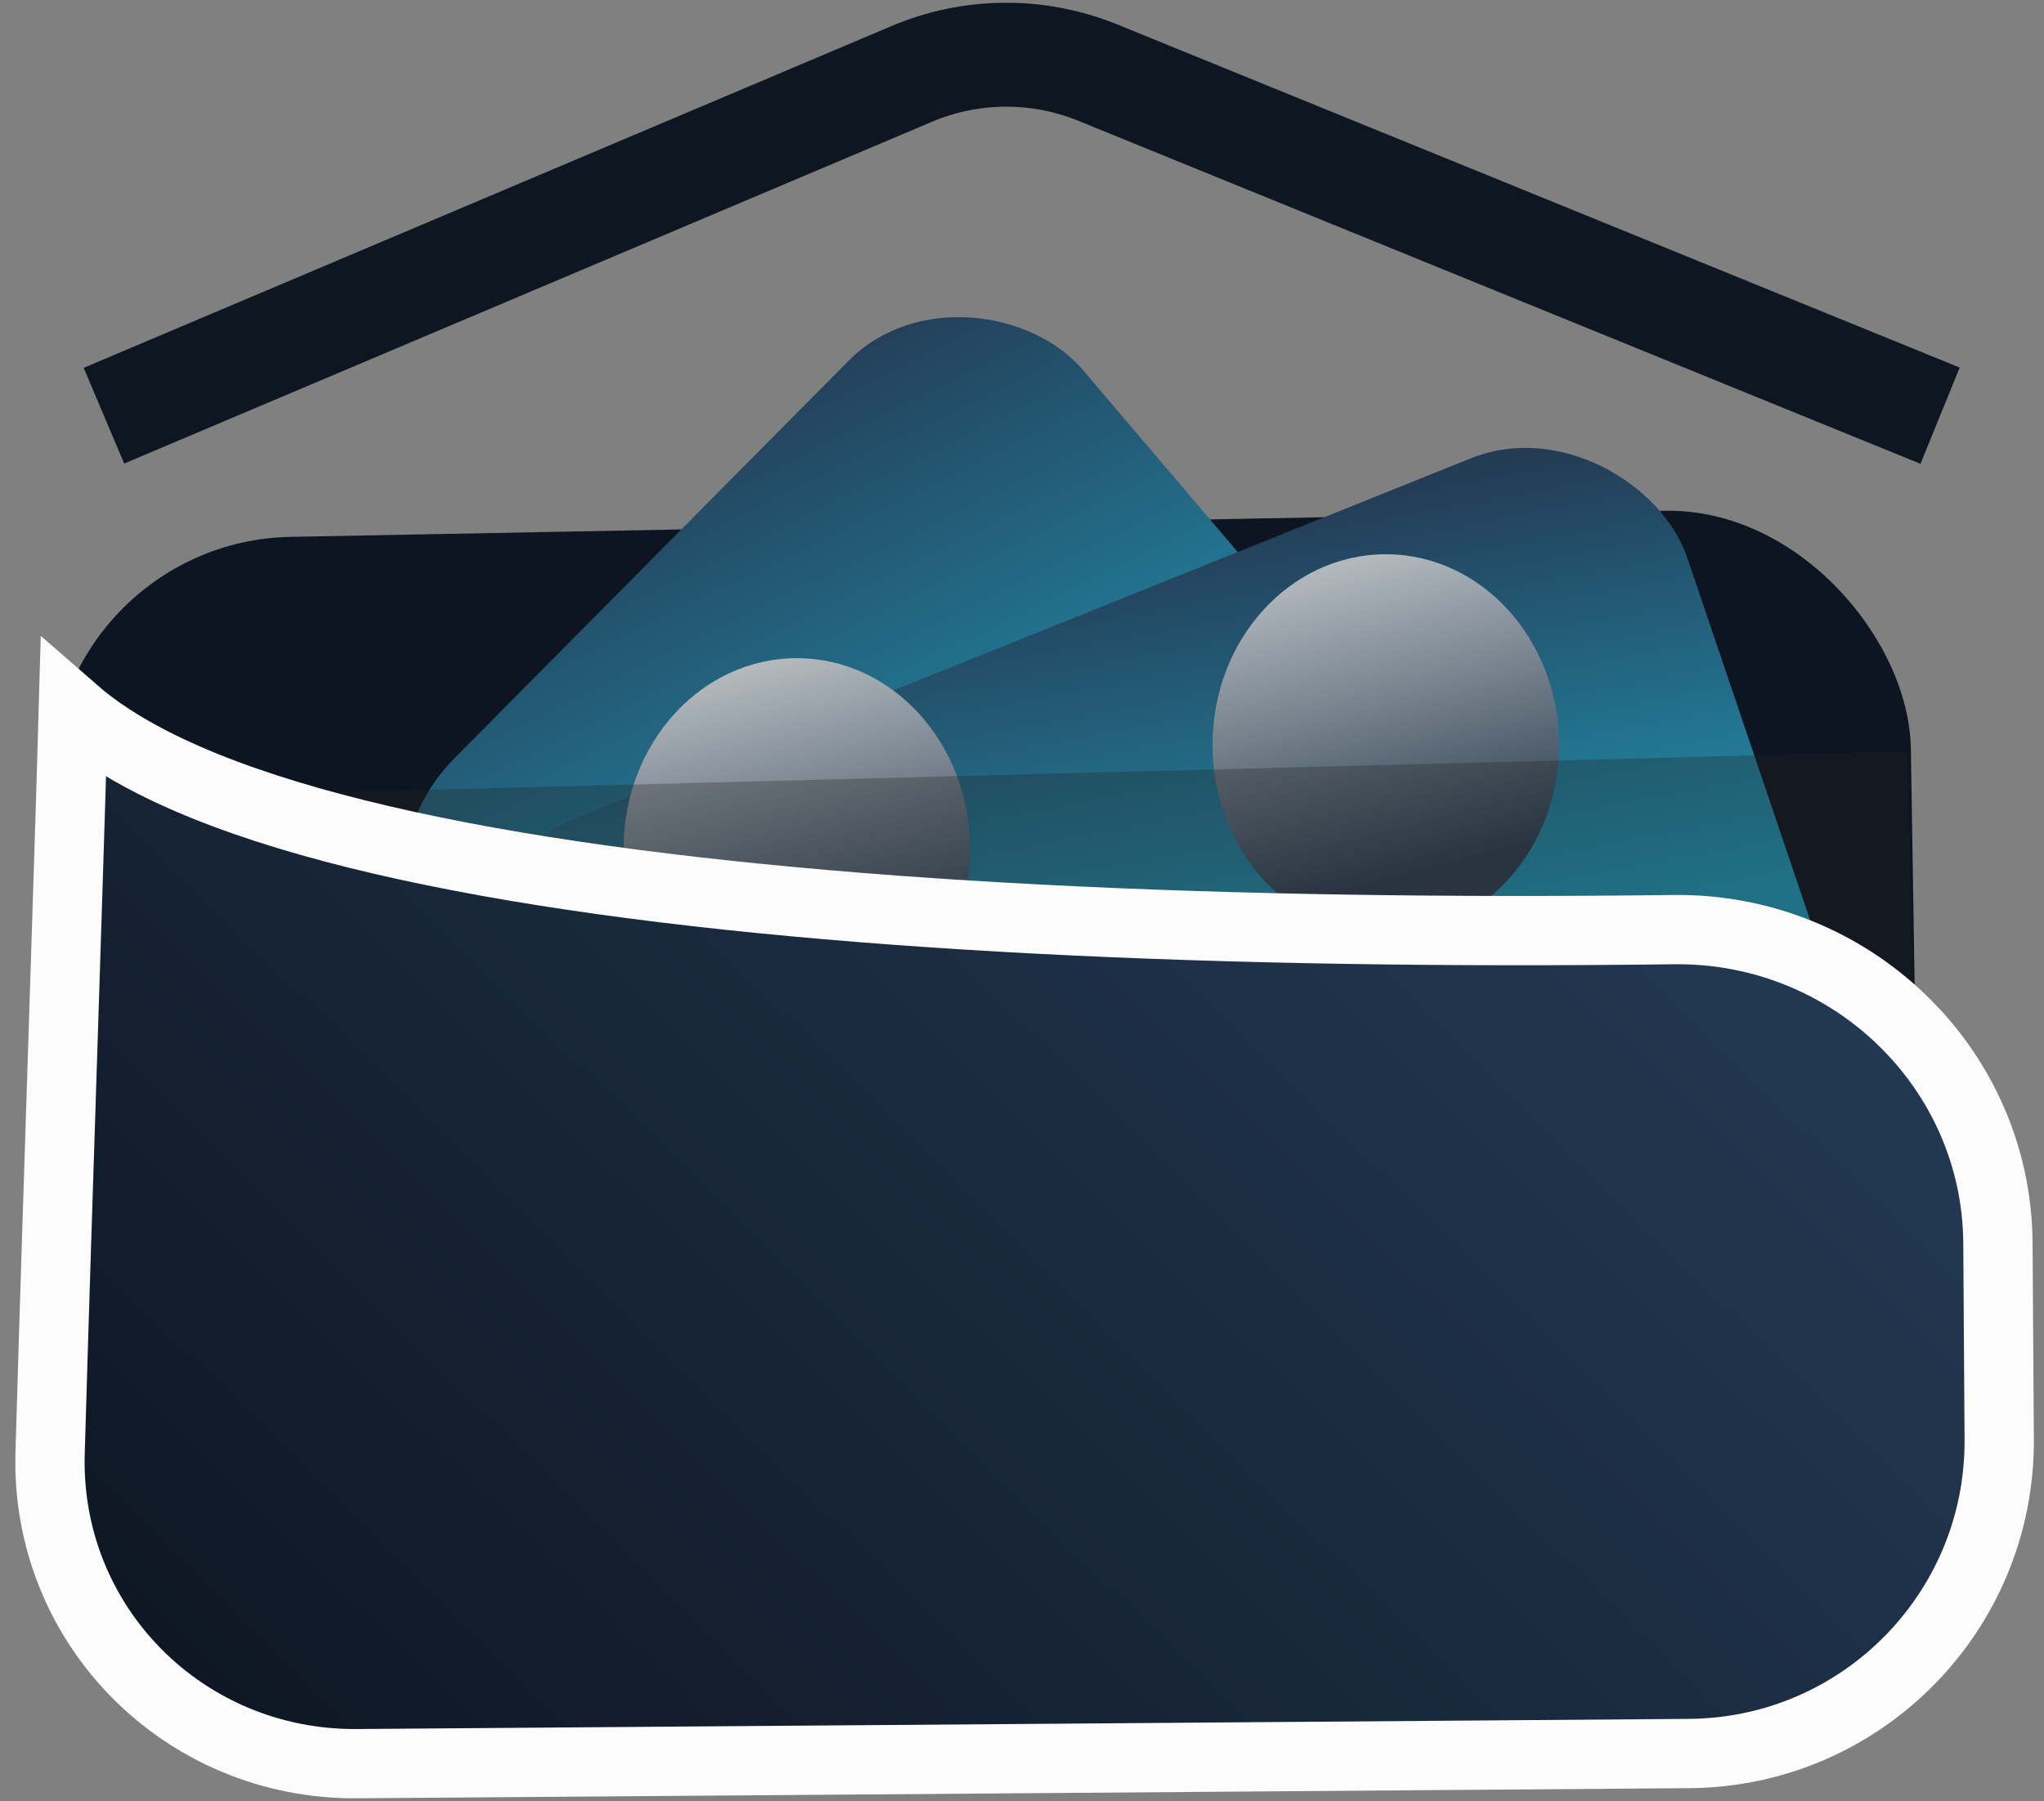
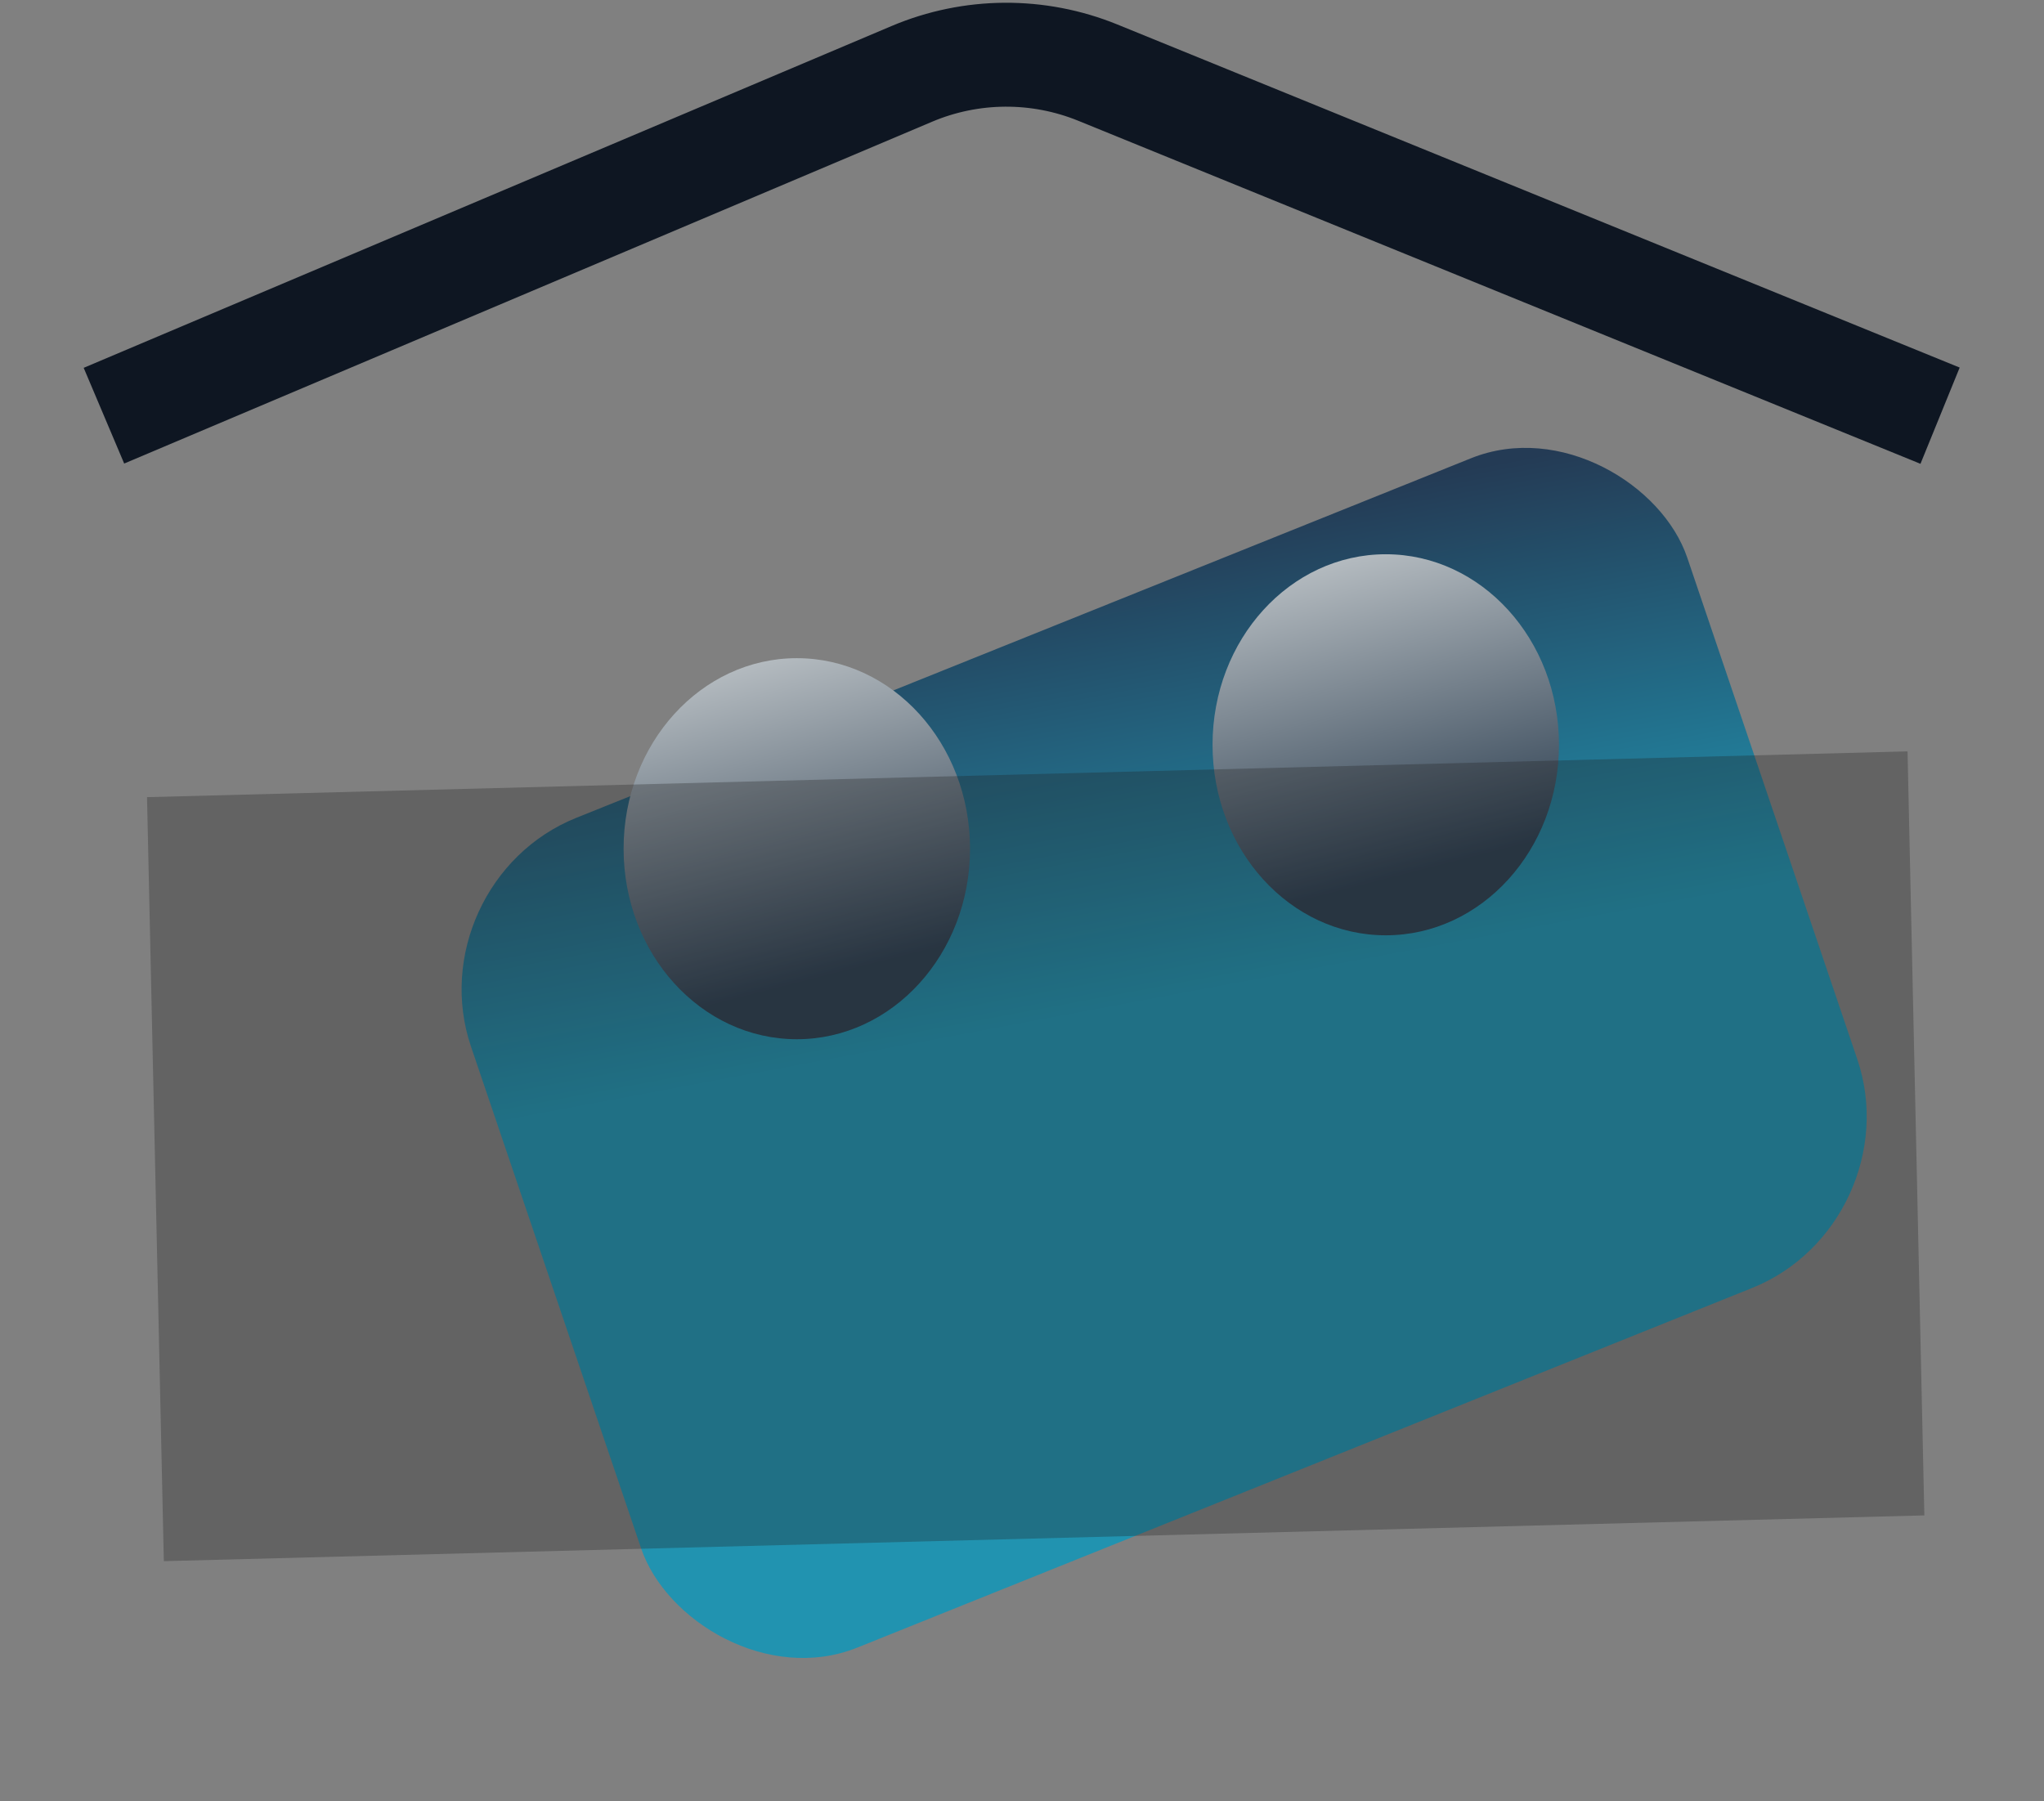
<svg xmlns="http://www.w3.org/2000/svg" width="59" height="52" viewBox="0 0 59 52" fill="none">
  <rect x="0" y="0" width="59" height="52" fill="#808080" stroke="none" />
-   <rect width="53.663" height="34.855" rx="7" transform="matrix(1 -0.019 0.016 1 1.382 15.631)" fill="#0E1522" />
-   <rect width="26.167" height="21.737" rx="5" transform="matrix(0.704 -0.71 0.648 0.762 9.592 25.444)" fill="url(#paint0_linear_392_1502)" />
  <rect width="37.832" height="25.291" rx="5" transform="matrix(0.928 -0.373 0.321 0.947 11.99 25.476)" fill="url(#paint1_linear_392_1502)" />
  <ellipse cx="23" cy="24.5" rx="5" ry="5.5" fill="url(#paint2_linear_392_1502)" />
  <ellipse cx="40" cy="21.5" rx="5" ry="5.5" fill="url(#paint3_linear_392_1502)" />
  <rect width="50.817" height="22.055" transform="matrix(1 -0.026 0.022 1 4.244 23.012)" fill="#1E1E1E" fill-opacity="0.3" />
-   <path d="M2.116 20.505C2.758 21.066 3.532 21.563 4.391 22.002C6.925 23.298 10.53 24.279 14.861 25.012C23.543 26.48 35.446 26.998 48.307 26.836C53.411 26.771 57.637 30.816 57.67 35.885L57.707 41.55C57.739 46.521 53.736 50.582 48.765 50.62C41.879 50.673 35.691 50.72 29.504 50.767C23.336 50.814 17.168 50.861 10.308 50.913C5.309 50.952 1.302 46.919 1.446 41.943C1.555 38.205 1.689 34.035 1.815 30.151C1.933 26.475 2.044 23.056 2.116 20.505Z" fill="url(#paint4_linear_392_1502)" stroke="#FCFCFC" stroke-width="2" />
  <path d="M3 12L26.319 2.133C28.032 1.408 29.964 1.395 31.687 2.096L56 12" stroke="#0E1622" stroke-width="3" />
  <defs>
    <linearGradient id="paint0_linear_392_1502" x1="20.454" y1="-1.622" x2="14.924" y2="14.922" gradientUnits="userSpaceOnUse">
      <stop stop-color="#243B55" />
      <stop offset="1" stop-color="#2193B0" />
    </linearGradient>
    <linearGradient id="paint1_linear_392_1502" x1="29.501" y1="-0.396" x2="26.914" y2="12.682" gradientUnits="userSpaceOnUse">
      <stop stop-color="#243B55" />
      <stop offset="1" stop-color="#2193B0" />
    </linearGradient>
    <linearGradient id="paint2_linear_392_1502" x1="19.818" y1="19" x2="22.271" y2="28.59" gradientUnits="userSpaceOnUse">
      <stop stop-color="#BDC3C7" />
      <stop offset="1" stop-color="#2C3E50" />
    </linearGradient>
    <linearGradient id="paint3_linear_392_1502" x1="36.818" y1="16" x2="39.271" y2="25.59" gradientUnits="userSpaceOnUse">
      <stop stop-color="#BDC3C7" />
      <stop offset="1" stop-color="#2C3E50" />
    </linearGradient>
    <linearGradient id="paint4_linear_392_1502" x1="1.736" y1="50.478" x2="40.215" y2="11.519" gradientUnits="userSpaceOnUse">
      <stop stop-color="#0D1420" />
      <stop offset="1" stop-color="#243B55" />
    </linearGradient>
  </defs>
</svg>